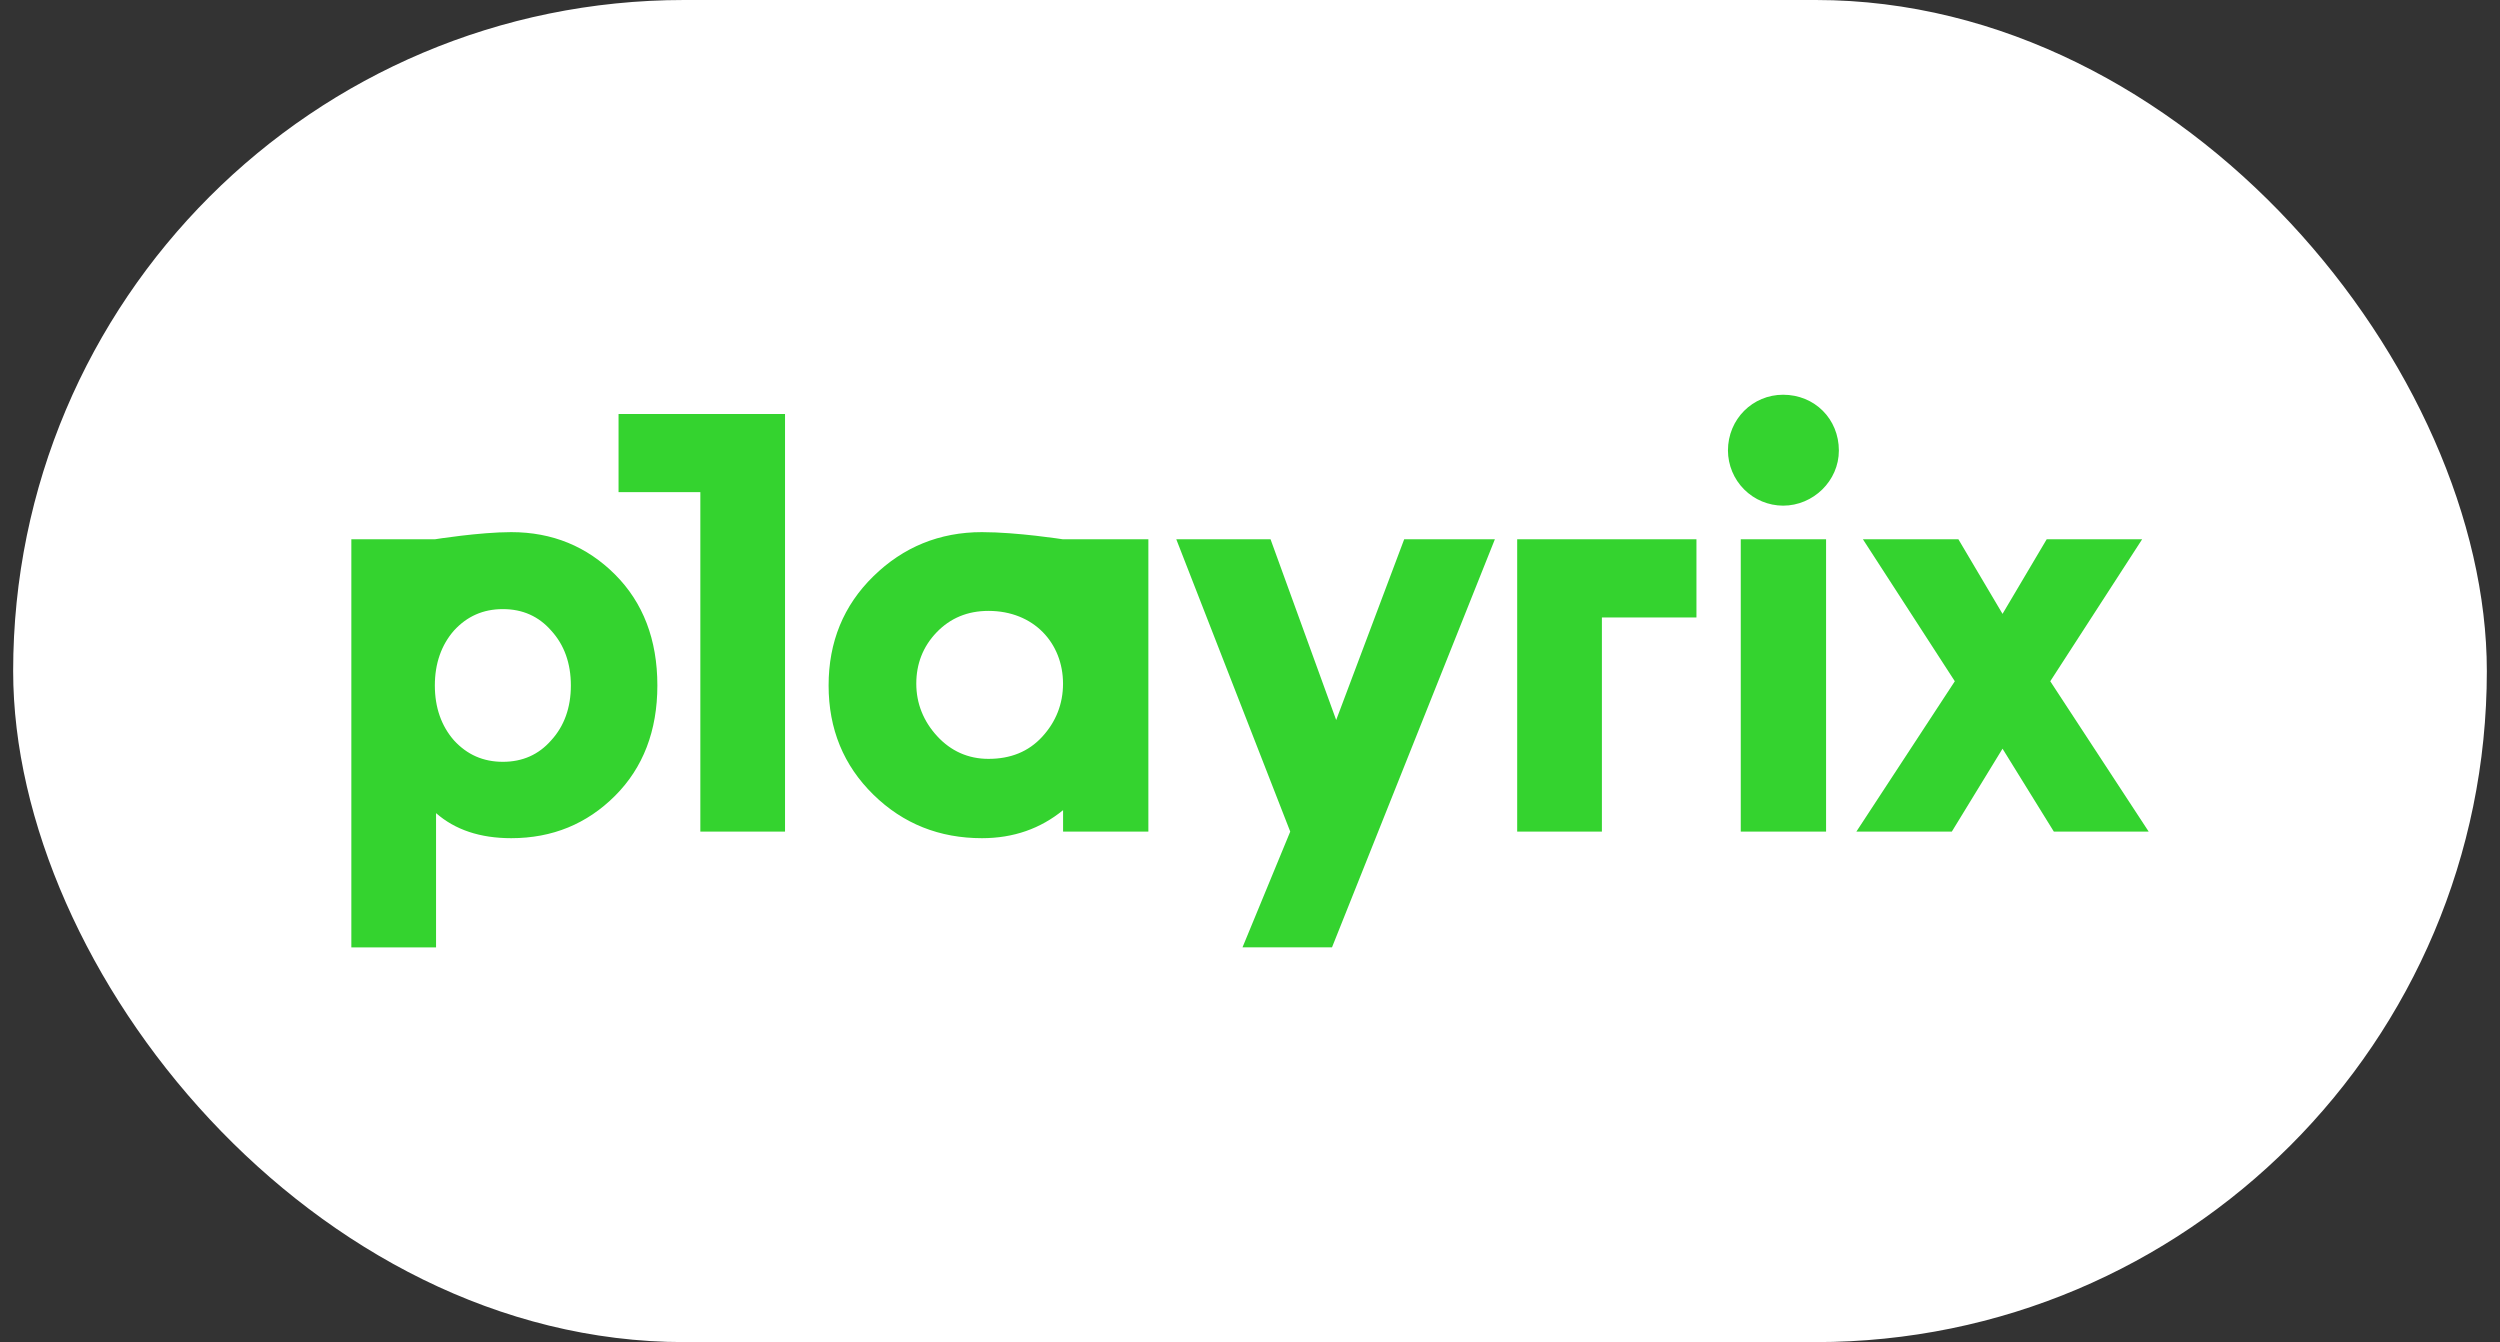
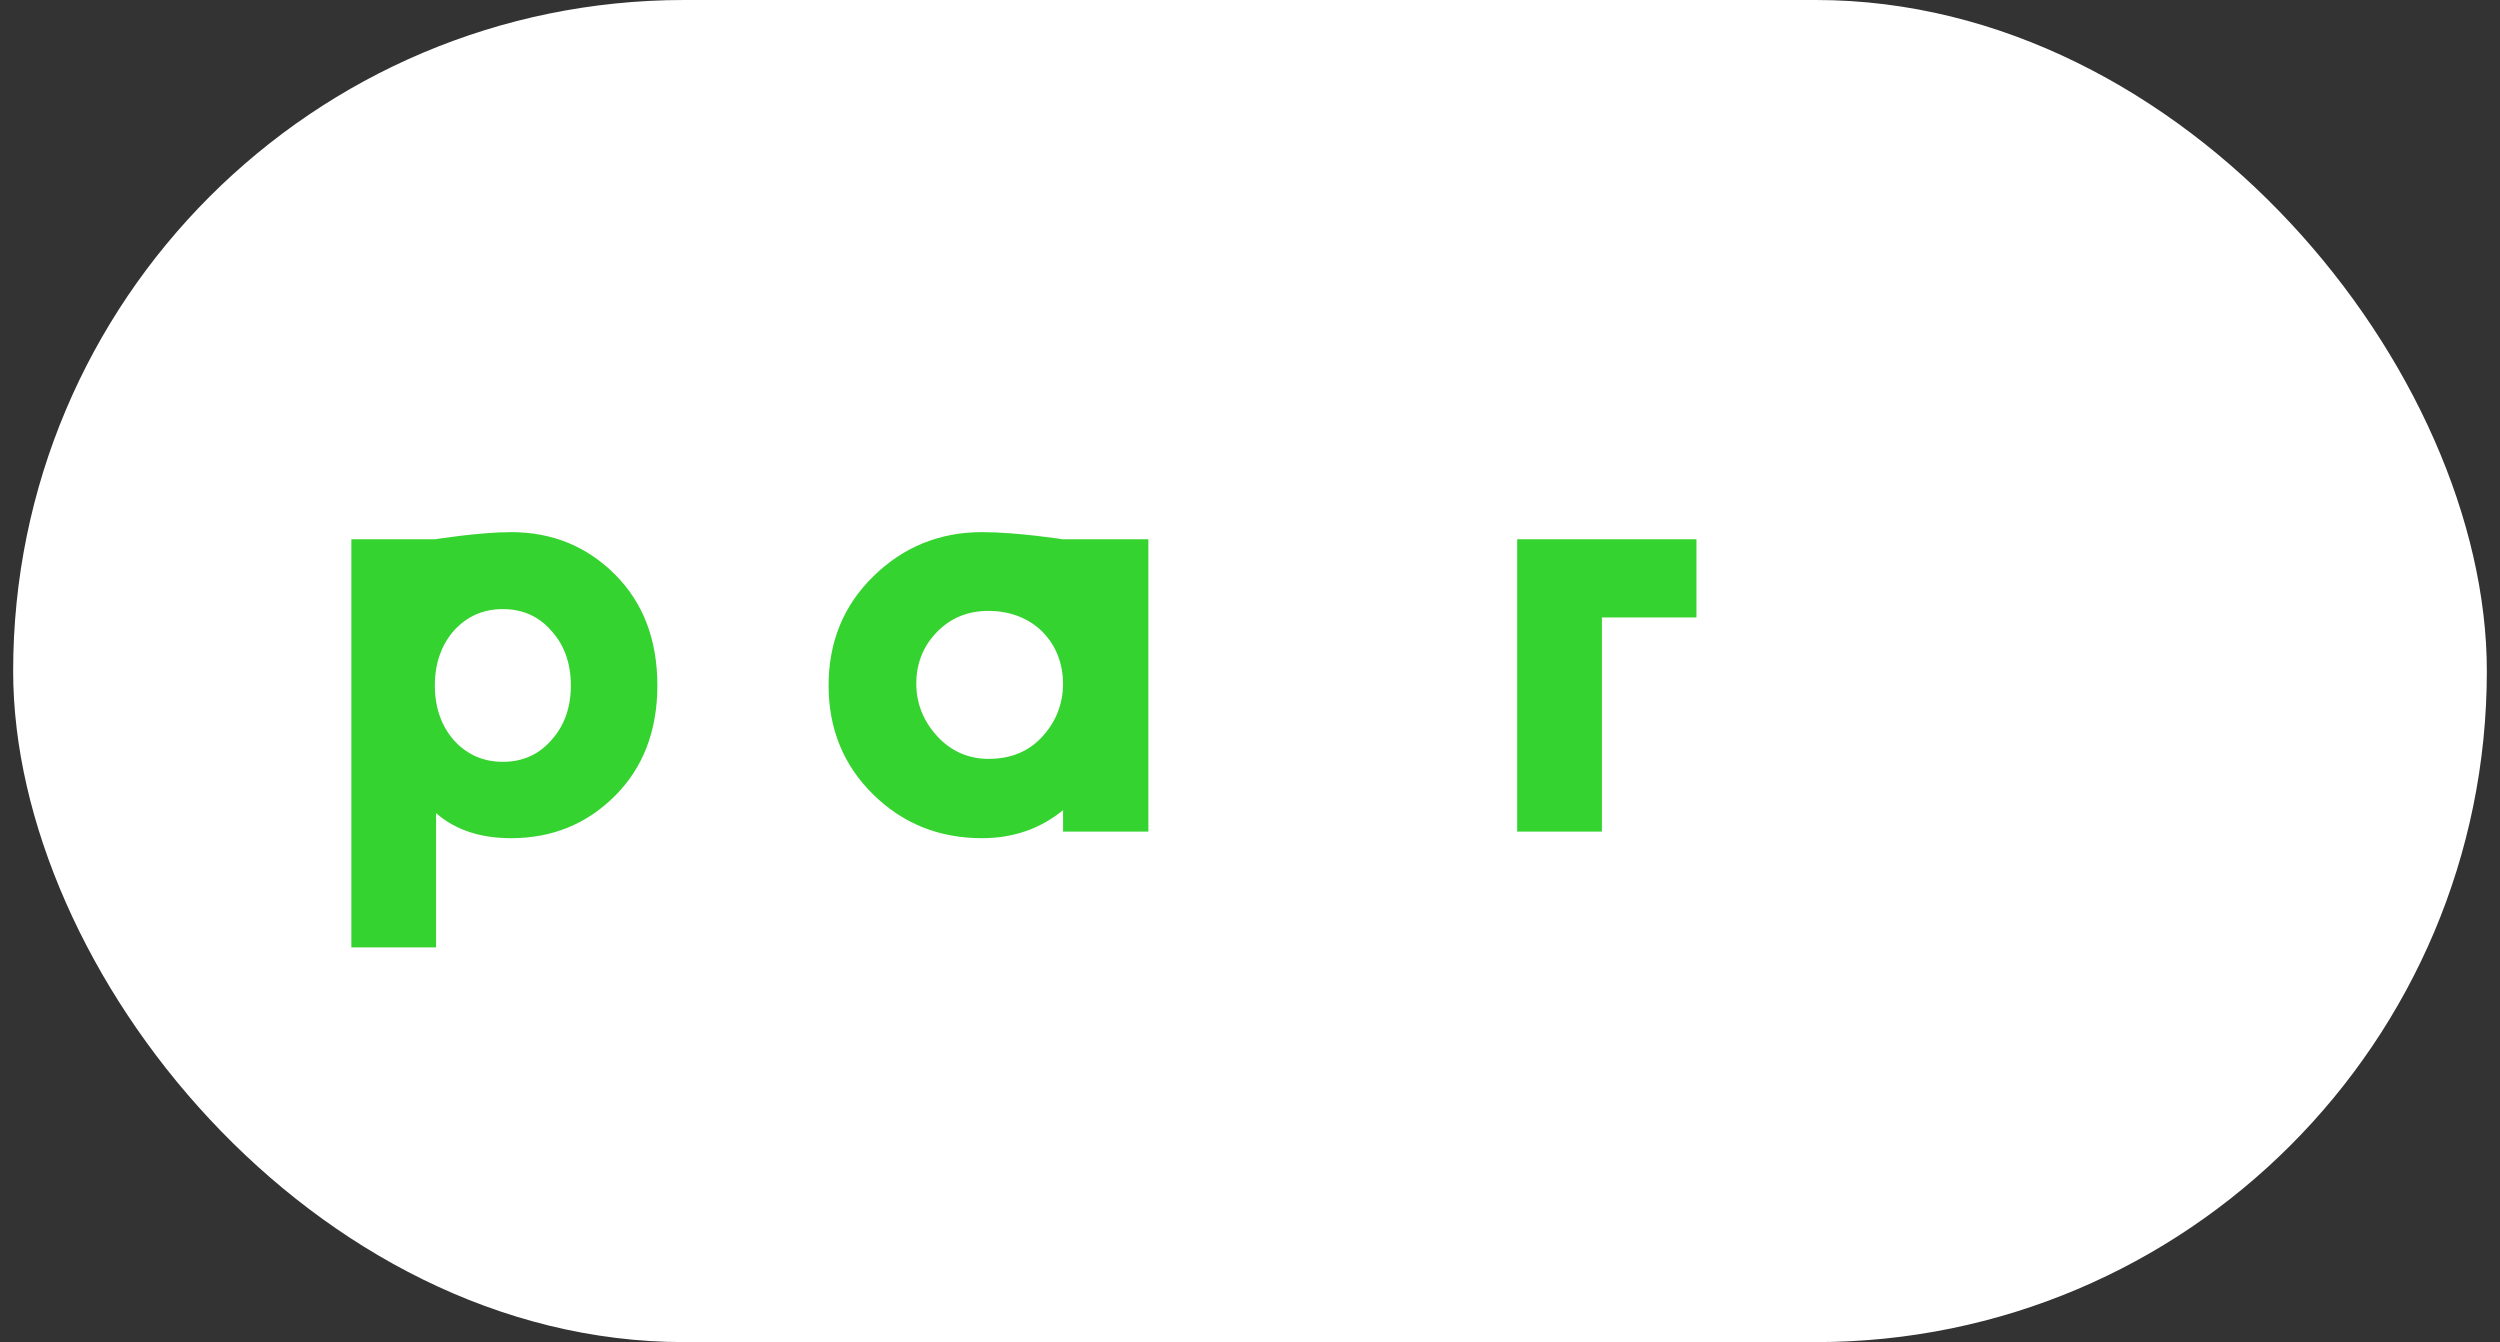
<svg xmlns="http://www.w3.org/2000/svg" width="95" height="51" viewBox="0 0 95 51" fill="none">
  <rect x="0" y="0" width="95" height="51" fill="#333333" stroke="none" />
  <rect x="0.5" width="94" height="51" rx="25.5" fill="white" />
  <path d="M23.371 30.241C22.305 31.307 20.991 31.851 19.426 31.851C18.247 31.851 17.296 31.534 16.57 30.899V36H13.351V20.493H16.524C16.524 20.493 18.225 20.221 19.426 20.221C20.991 20.221 22.305 20.766 23.371 21.831C24.436 22.897 24.98 24.302 24.98 26.048C24.98 27.77 24.437 29.176 23.371 30.241ZM16.524 26.048C16.524 26.887 16.774 27.59 17.25 28.133C17.748 28.677 18.361 28.949 19.109 28.949C19.857 28.949 20.469 28.677 20.945 28.133C21.443 27.59 21.693 26.887 21.693 26.048C21.693 25.209 21.444 24.506 20.945 23.962C20.469 23.418 19.857 23.146 19.109 23.146C18.36 23.146 17.748 23.418 17.25 23.962C16.774 24.506 16.524 25.209 16.524 26.048ZM40.397 20.493H43.638V31.602H40.397V30.786C39.536 31.488 38.515 31.851 37.314 31.851C35.704 31.851 34.321 31.307 33.188 30.196C32.054 29.085 31.487 27.702 31.487 26.047C31.487 24.392 32.054 23.009 33.188 21.899C34.322 20.788 35.704 20.221 37.313 20.221C38.652 20.221 40.397 20.494 40.397 20.494V20.493ZM39.603 27.998C40.124 27.431 40.395 26.751 40.395 25.98C40.395 24.439 39.285 23.214 37.562 23.214C36.768 23.214 36.111 23.487 35.589 24.031C35.068 24.575 34.819 25.233 34.819 25.98C34.819 26.729 35.091 27.409 35.613 27.975C36.134 28.541 36.791 28.837 37.562 28.837C38.401 28.837 39.081 28.565 39.603 27.998ZM60.872 23.463V31.602H57.653V20.493H64.465V23.463H60.872Z" fill="#34D32F" />
-   <path d="M23.505 15.732V18.702H26.613V31.601H29.831V15.732H23.505ZM67.757 15C68.957 15 69.877 15.92 69.877 17.121C69.877 18.27 68.906 19.215 67.757 19.215C67.202 19.213 66.671 18.992 66.278 18.599C65.886 18.207 65.665 17.675 65.662 17.121C65.662 15.92 66.608 15 67.757 15ZM69.391 20.493H66.149V31.601H69.391V20.493ZM74.419 20.493L76.096 23.327L77.774 20.493H81.401L77.91 25.888L81.65 31.601H78.046L76.096 28.45L74.169 31.601H70.542L74.283 25.888L70.791 20.493H74.419ZM50.616 35.999H47.215L49.029 31.601L44.699 20.493H48.281L50.775 27.361L53.359 20.493H56.805L50.616 35.999Z" fill="#34D32F" />
</svg>